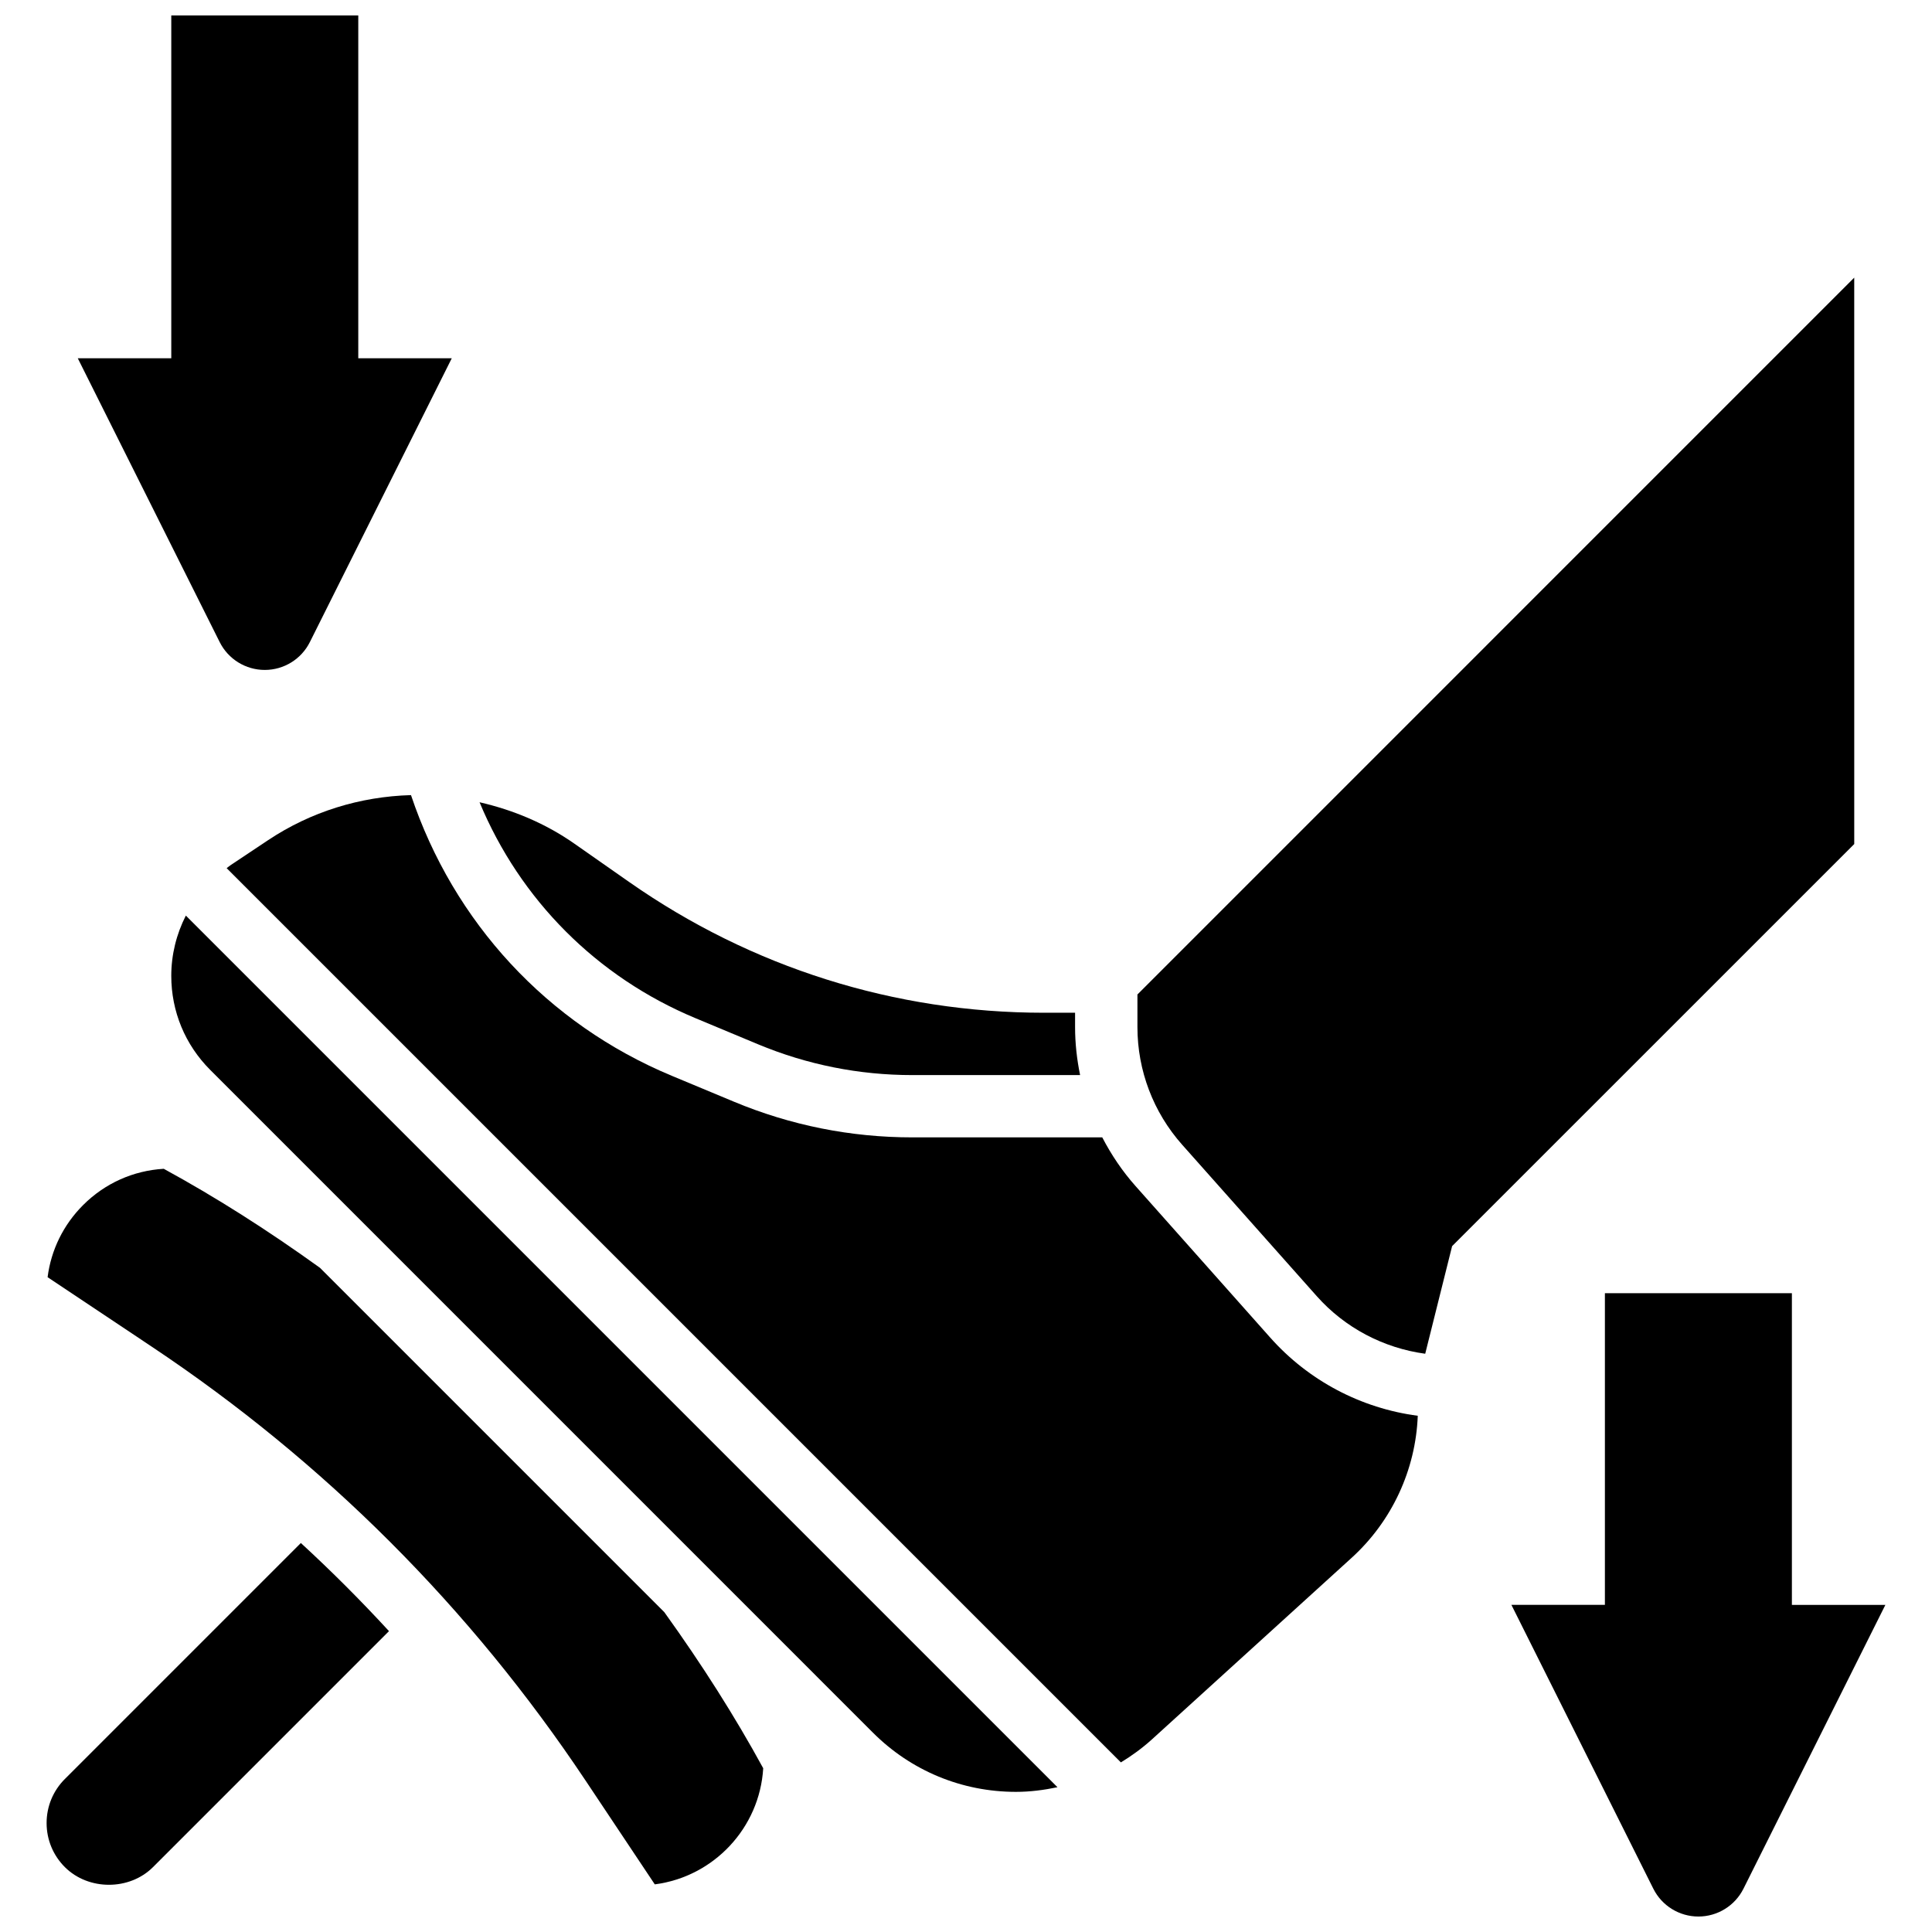
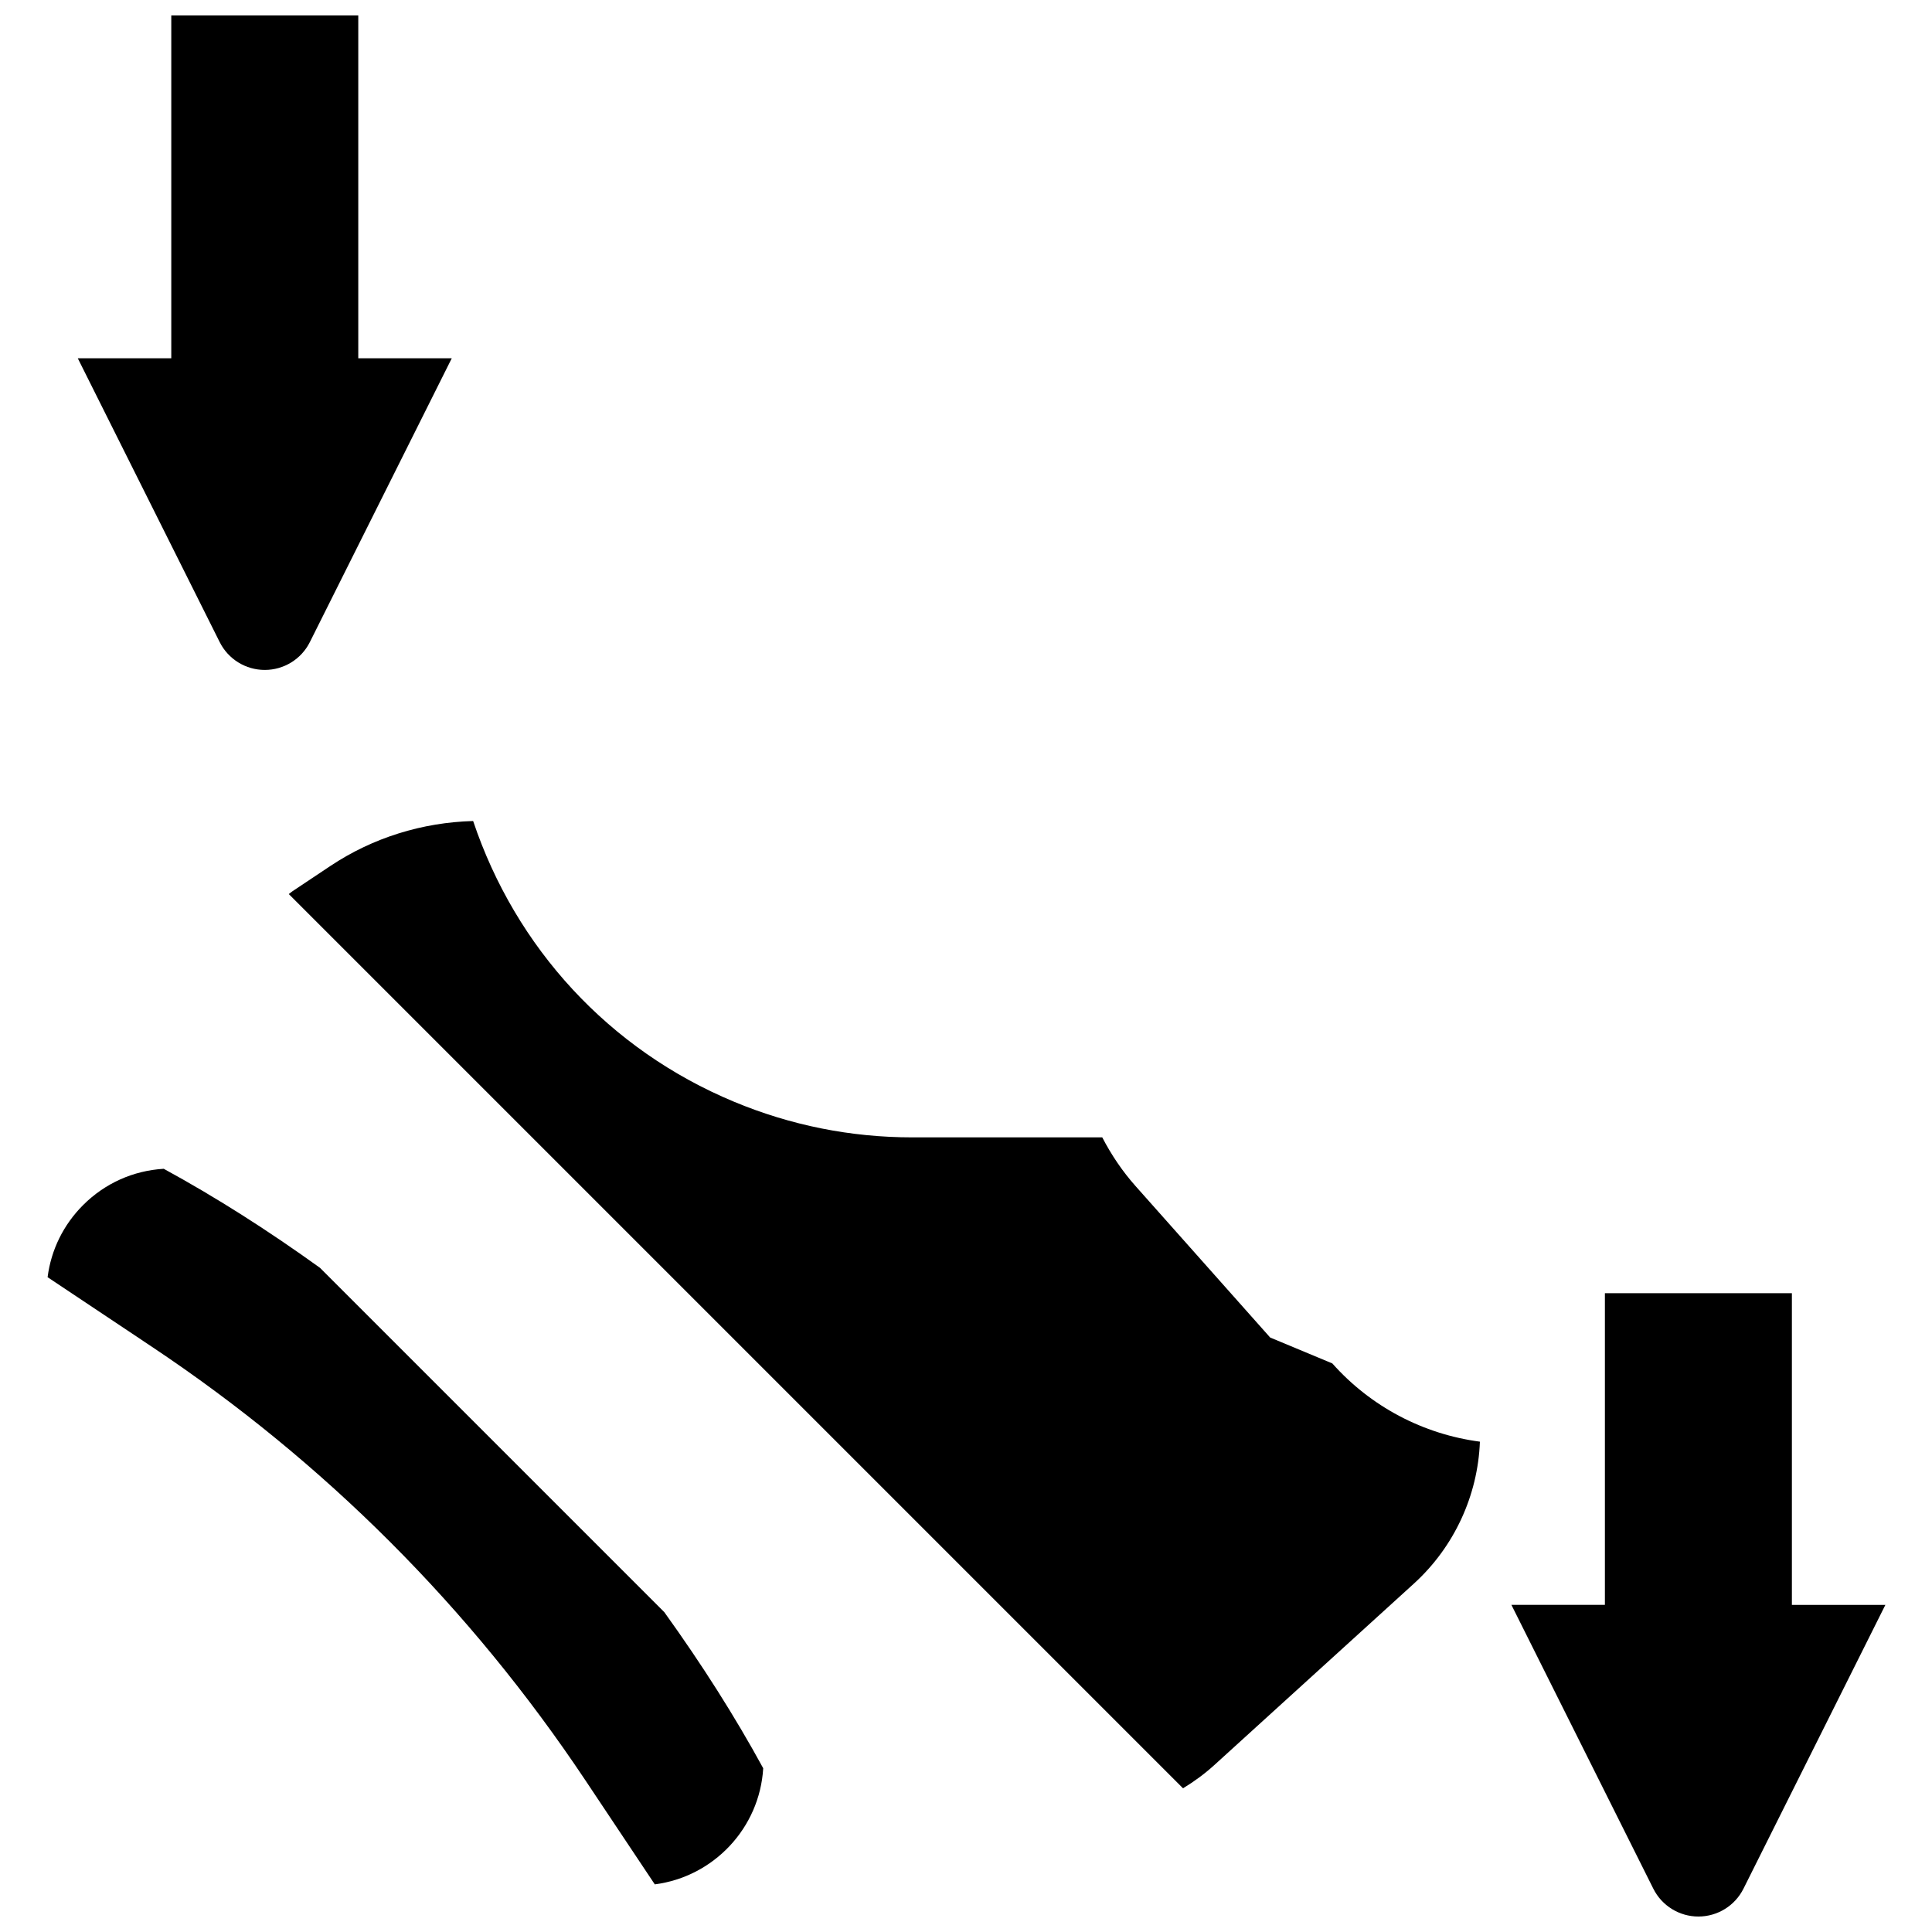
<svg xmlns="http://www.w3.org/2000/svg" width="800px" height="800px" version="1.1" viewBox="144 144 512 512">
  <defs>
    <clipPath id="b">
      <path d="m544 486h100v165.9h-100z" />
    </clipPath>
    <clipPath id="a">
      <path d="m164 148.09h100v173.91h-100z" />
    </clipPath>
  </defs>
  <g clip-path="url(#b)">
    <path d="m618.87 569.31v-82.594h-49.555v82.59h-24.777l37.605 75.207c2.262 4.531 6.887 7.387 11.949 7.387s9.688-2.859 11.949-7.383l37.605-75.207z" />
  </g>
  <g clip-path="url(#a)">
    <path d="m214.17 321.54c5.062 0 9.688-2.859 11.949-7.383l37.605-75.207h-24.777v-90.852h-49.555v90.852h-24.777l37.605 75.207c2.262 4.527 6.887 7.383 11.949 7.383z" />
  </g>
-   <path d="m223.73 552.91-62.539 62.539c-3.121 3.121-4.84 7.266-4.84 11.676s1.719 8.555 4.84 11.68c6.242 6.242 17.113 6.242 23.355 0l62.539-62.539c-7.457-8.109-15.246-15.898-23.355-23.355z" />
-   <path d="m328.36 413.85 16.469 6.871c13.039 5.438 26.816 8.188 40.949 8.188h44.461c-0.855-4.164-1.332-8.41-1.332-12.719v-3.801h-8.258c-39.527 0-77.539-11.984-109.91-34.648l-14.527-10.168c-7.648-5.352-16.188-8.918-25.125-10.969 10.727 25.812 31.035 46.32 57.277 57.246z" />
  <path d="m228.79 479.98c-14.074-10.125-27.645-18.73-41.395-26.238-8.078 0.48-15.602 3.84-21.367 9.613-5.234 5.227-8.492 11.895-9.414 19.113l27.52 18.359c45.797 30.527 84.492 69.227 115.04 115.03l18.352 27.52c15.57-2.008 27.785-14.891 28.734-30.773-7.5-13.727-16.098-27.289-26.207-41.363z" />
-   <path d="m635.39 217.58-189.96 189.97v8.641c0 11.504 4.211 22.574 11.852 31.172l35.672 40.133c7.484 8.418 17.715 13.762 28.742 15.262l7.129-28.52 106.57-106.56z" />
-   <path d="m480.61 498.46-35.672-40.133c-3.512-3.949-6.434-8.301-8.828-12.91h-50.324c-16.328 0-32.234-3.18-47.309-9.465l-16.469-6.863c-33.027-13.762-57.797-40.711-69.09-74.375-13.512 0.379-26.562 4.41-37.852 11.926l-9.984 6.656c-0.355 0.238-0.668 0.52-1.016 0.777l236.98 236.98c2.922-1.777 5.707-3.809 8.277-6.144l52.891-48.086c10.645-9.68 16.965-23.301 17.508-37.629-15.016-1.969-28.949-9.289-39.113-20.734z" />
-   <path d="m189.39 402.62c0 9.414 3.668 18.262 10.324 24.918l175.61 175.62c10.125 10.129 23.598 15.703 37.918 15.703 3.742 0 7.41-0.48 11-1.23l-230.99-230.99c-2.484 4.871-3.863 10.324-3.863 15.98z" />
+   <path d="m480.61 498.46-35.672-40.133c-3.512-3.949-6.434-8.301-8.828-12.91h-50.324c-16.328 0-32.234-3.18-47.309-9.465c-33.027-13.762-57.797-40.711-69.09-74.375-13.512 0.379-26.562 4.41-37.852 11.926l-9.984 6.656c-0.355 0.238-0.668 0.52-1.016 0.777l236.98 236.98c2.922-1.777 5.707-3.809 8.277-6.144l52.891-48.086c10.645-9.68 16.965-23.301 17.508-37.629-15.016-1.969-28.949-9.289-39.113-20.734z" />
</svg>